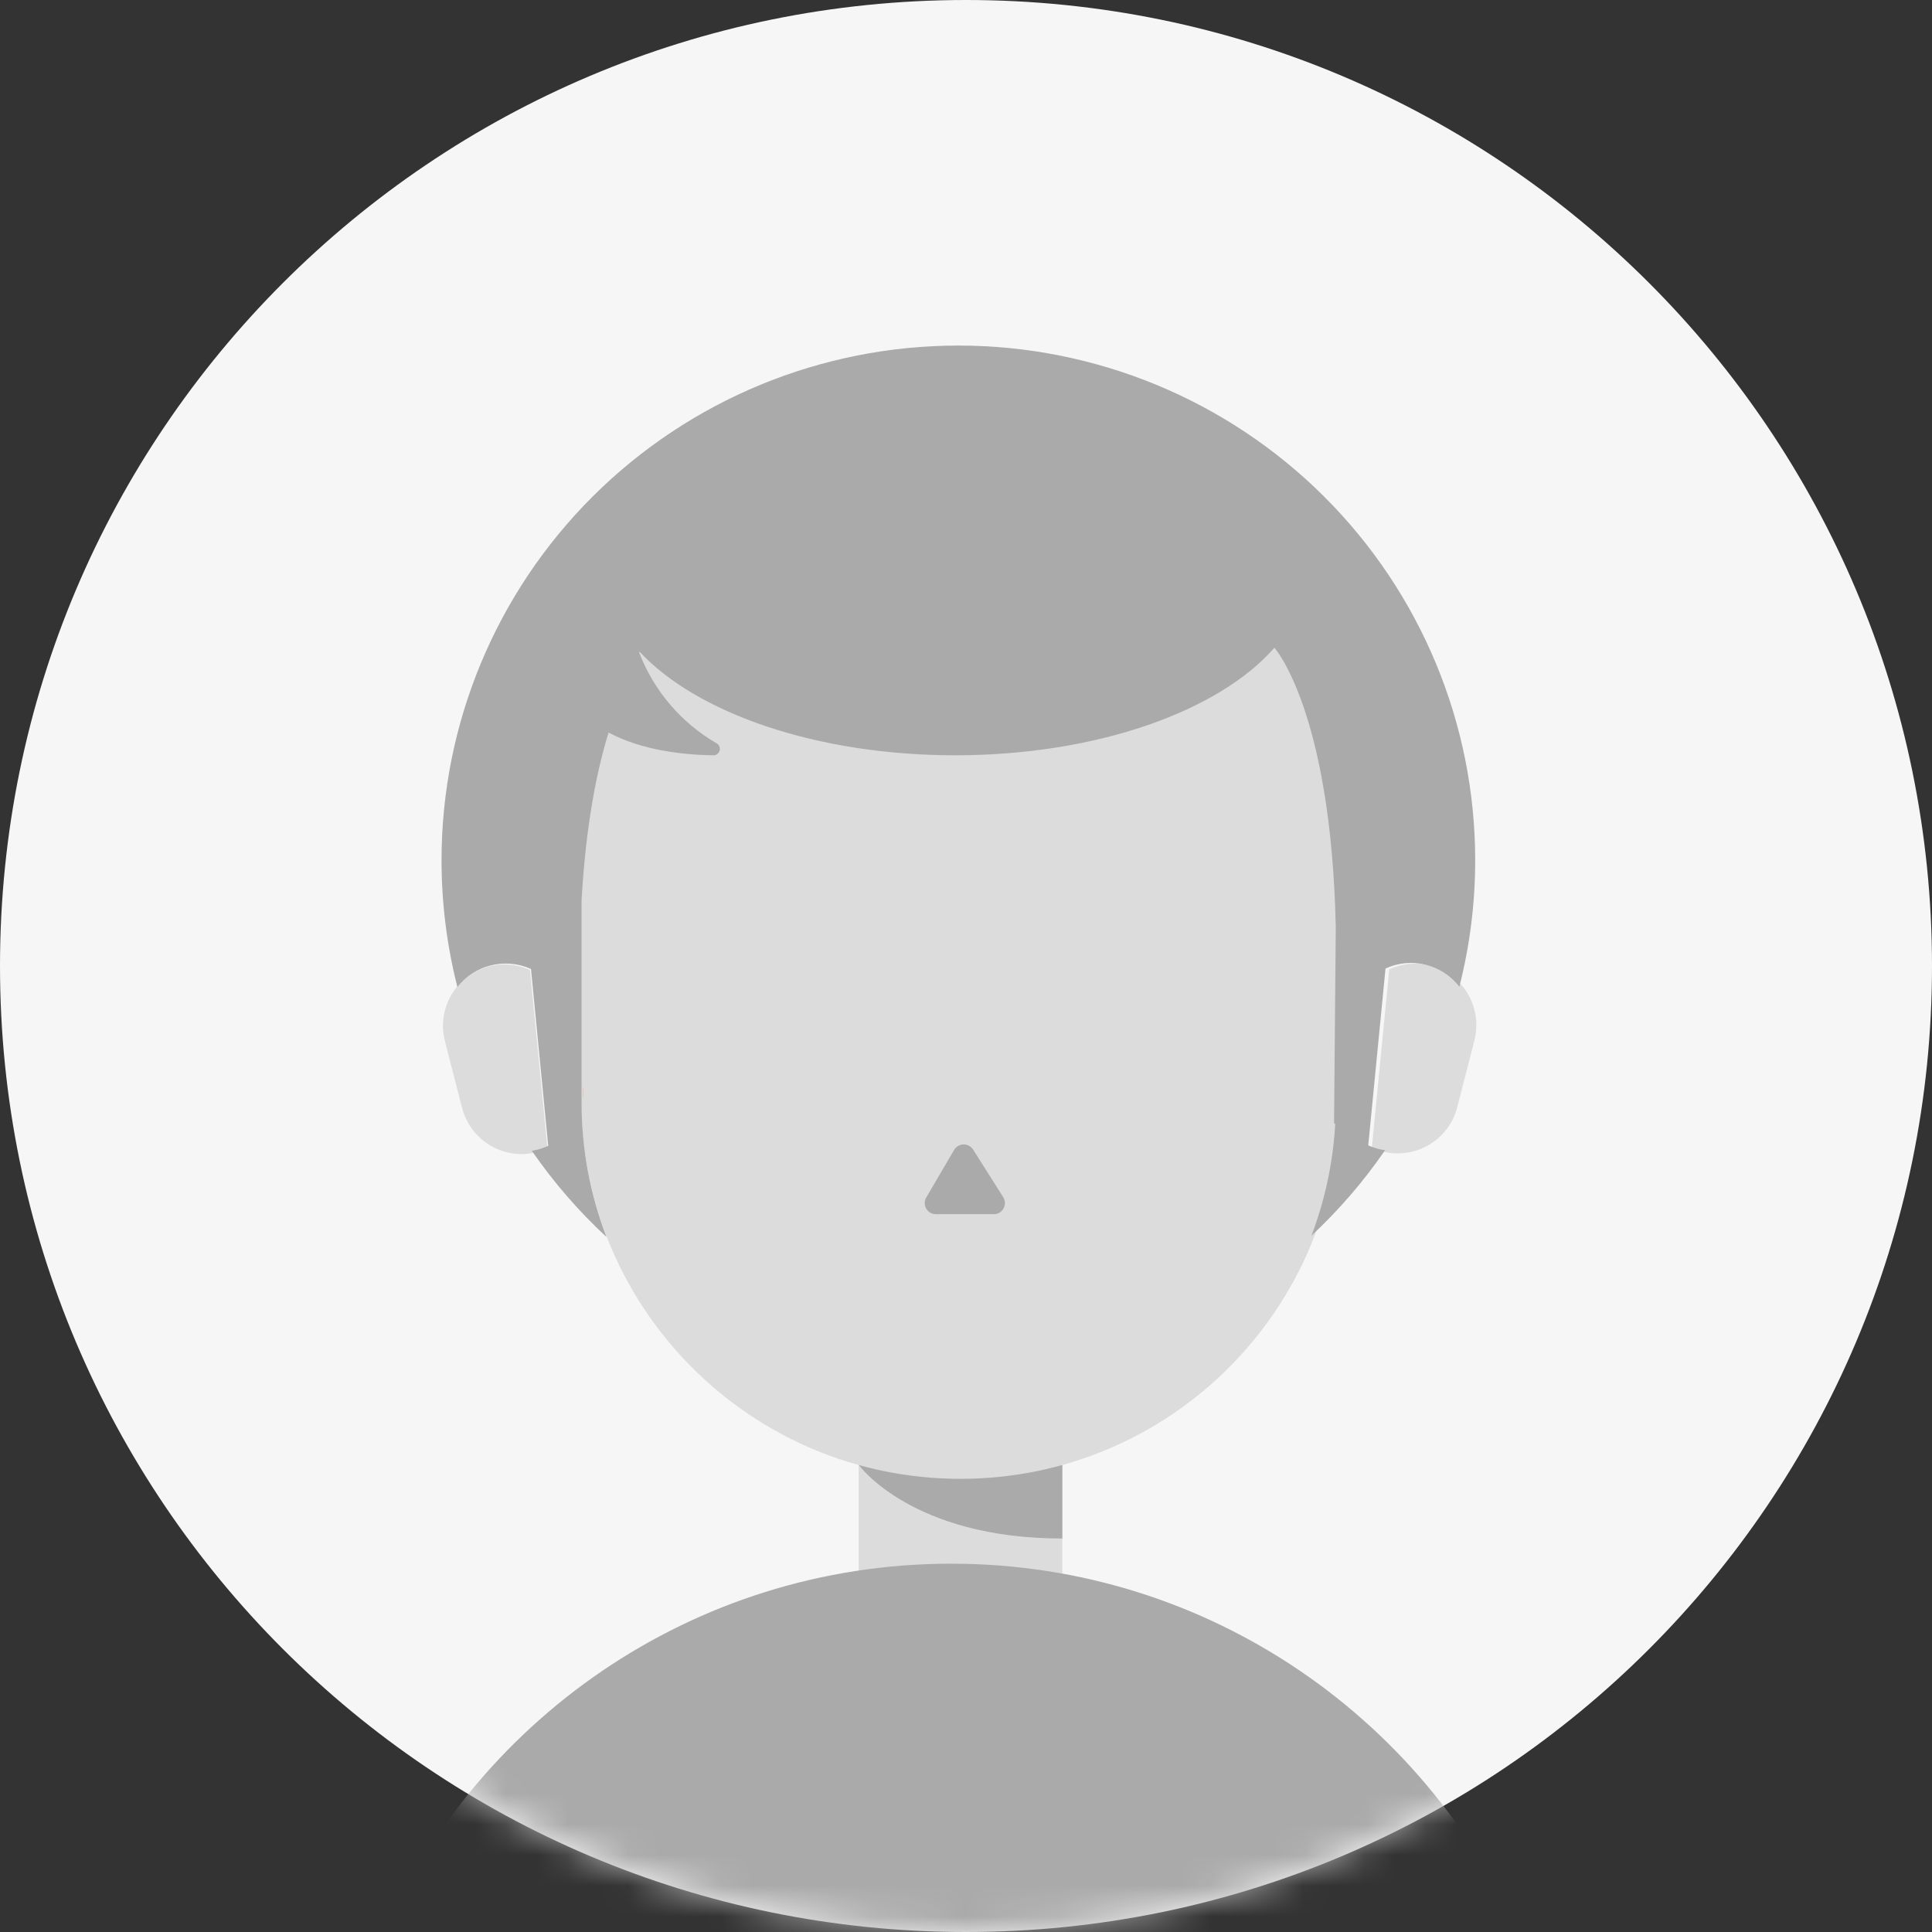
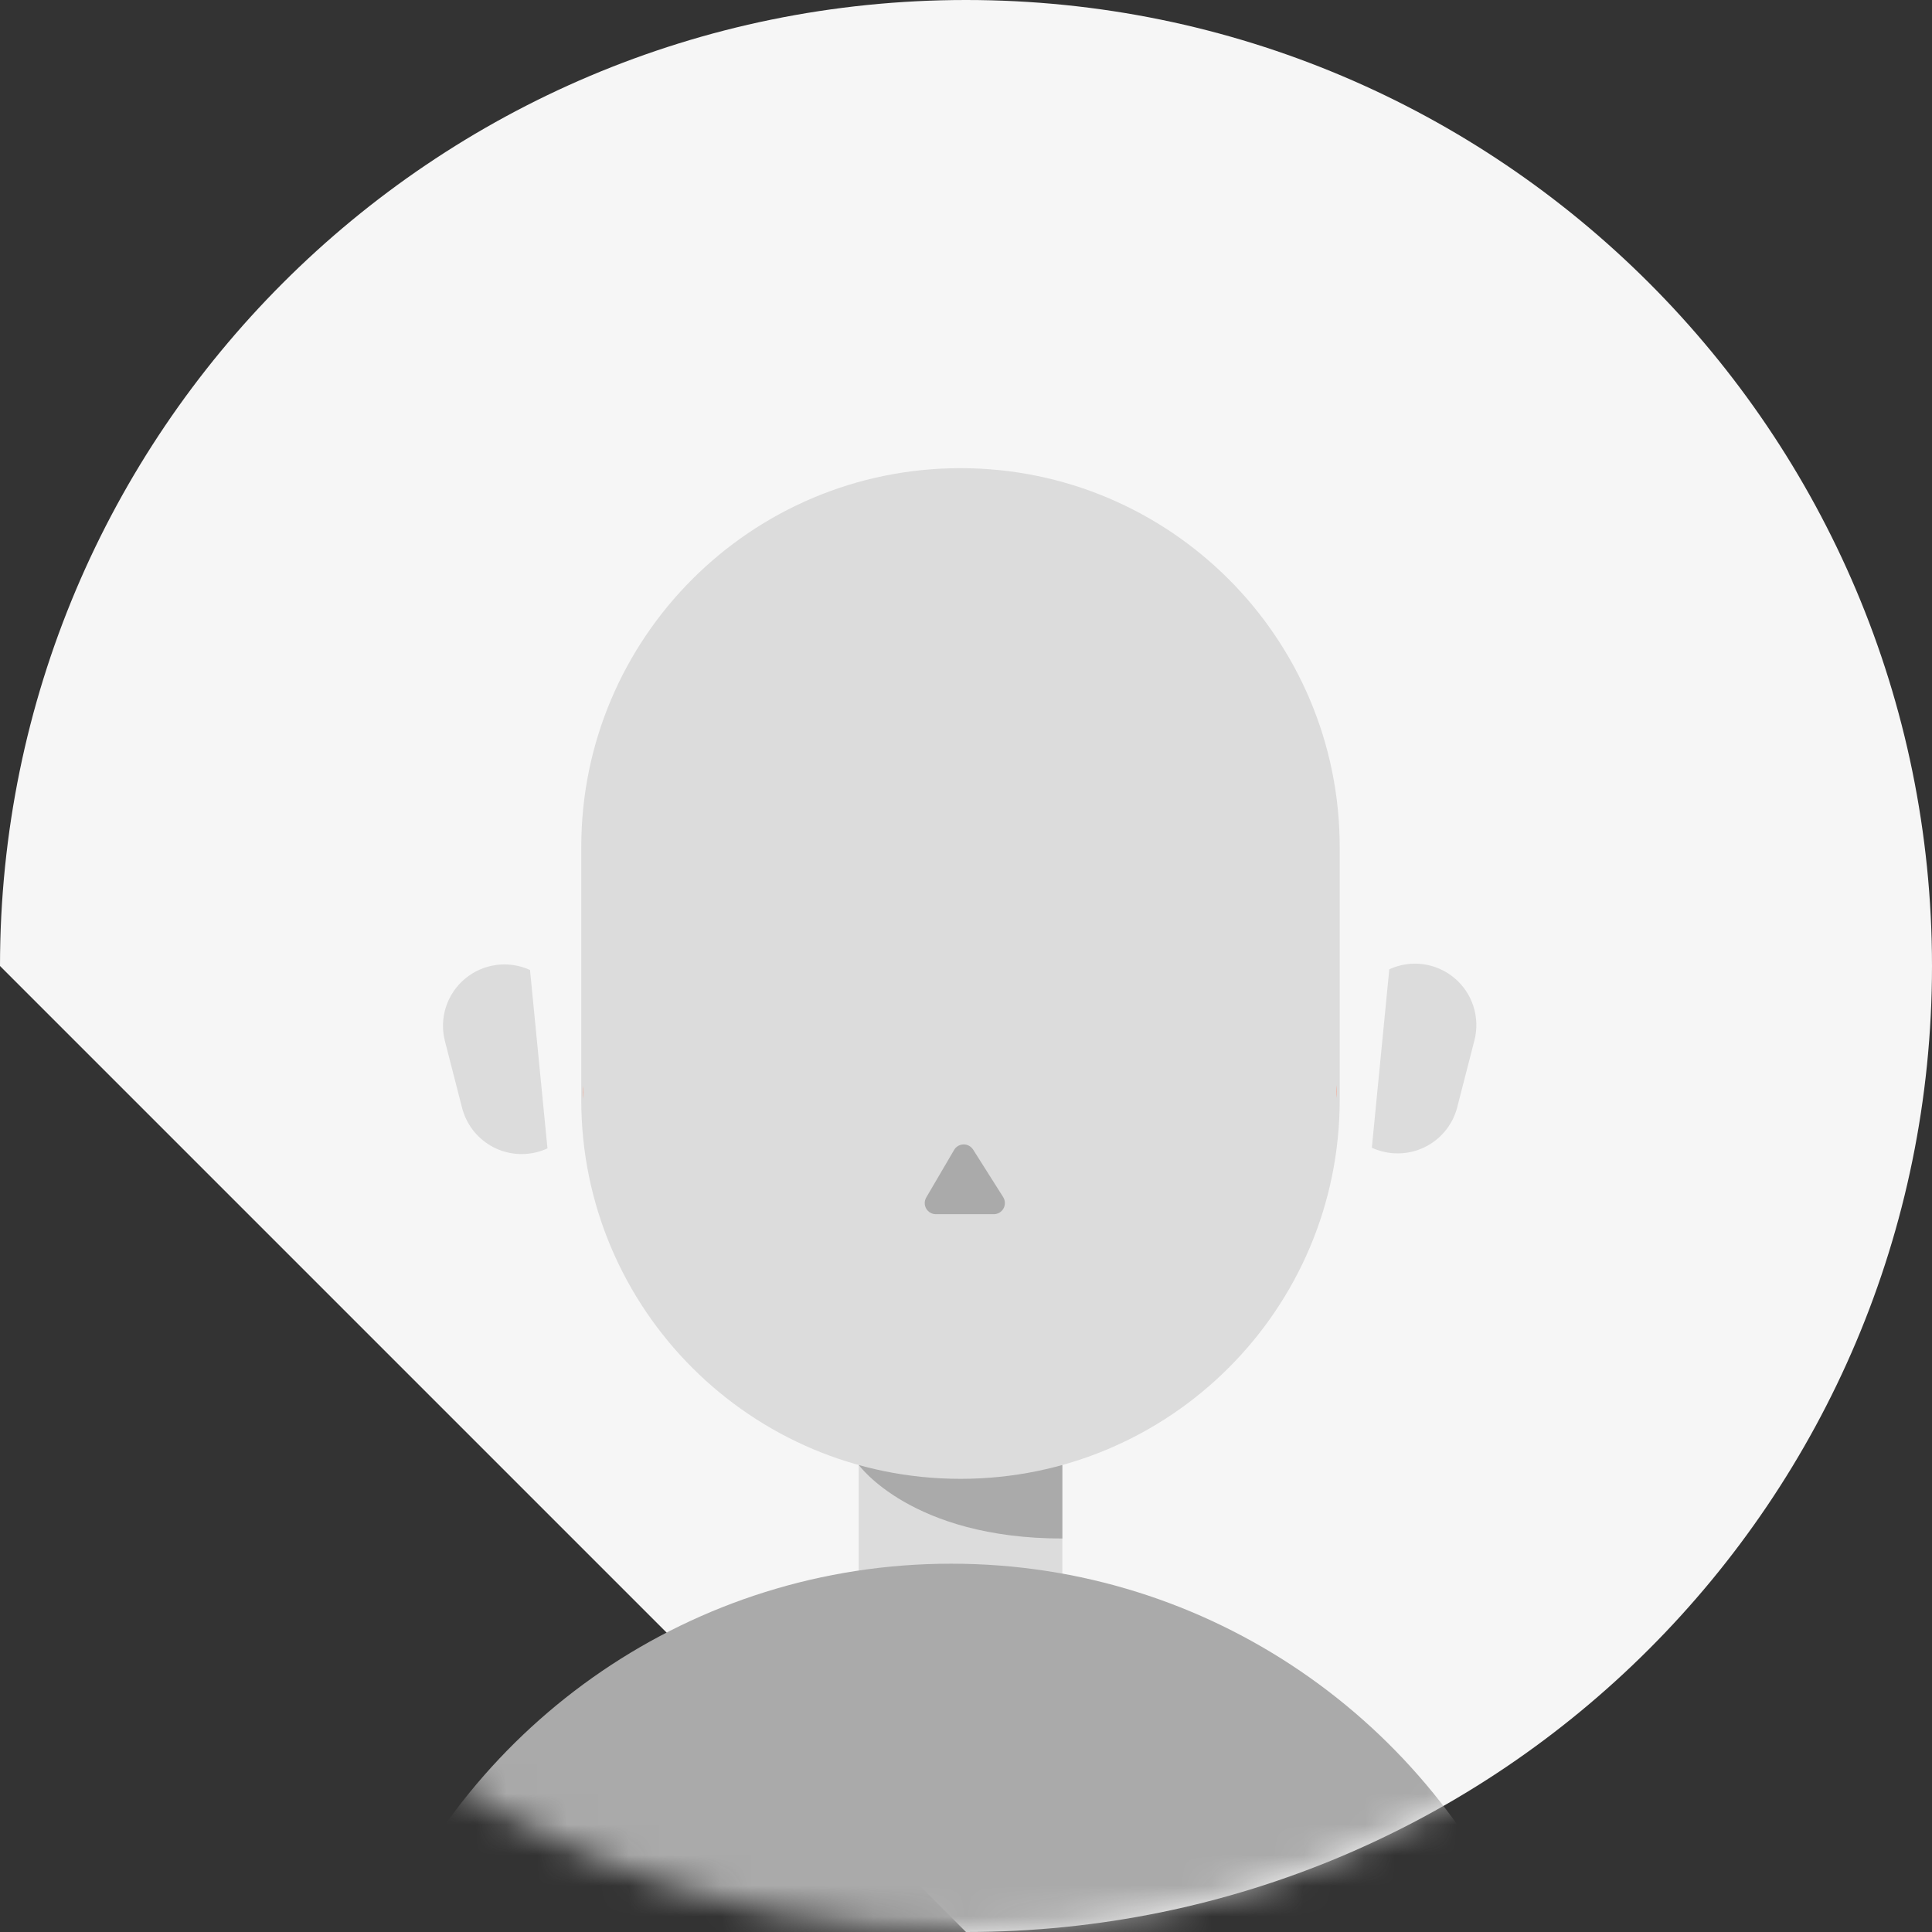
<svg xmlns="http://www.w3.org/2000/svg" width="63" height="63" viewBox="0 0 63 63" fill="none">
  <rect x="0" y="0" width="63" height="63" fill="#333333" stroke="none" />
-   <path d="M31.5 63C48.897 63 63 48.897 63 31.5C63 14.103 48.897 0 31.5 0C14.103 0 0 14.103 0 31.5C0 48.897 14.103 63 31.5 63Z" fill="#F6F6F6" />
+   <path d="M31.5 63C48.897 63 63 48.897 63 31.5C63 14.103 48.897 0 31.5 0C14.103 0 0 14.103 0 31.5Z" fill="#F6F6F6" />
  <mask id="mask0_294_1194" style="mask-type:alpha" maskUnits="userSpaceOnUse" x="0" y="0" width="63" height="63">
    <path d="M31.5 63C48.897 63 63 48.897 63 31.5C63 14.103 48.897 0 31.5 0C14.103 0 0 14.103 0 31.5C0 48.897 14.103 63 31.5 63Z" fill="#AAAAAA" />
  </mask>
  <g mask="url(#mask0_294_1194)">
    <path d="M34.641 47.766H28V51.542H34.641V47.766Z" fill="#DCDCDC" />
    <path d="M28 47.766C28 47.766 29.718 50.169 34.641 50.169V47.766H28Z" fill="#AAAAAA" />
    <path d="M43.686 27.625C43.686 20.799 38.15 15.266 31.32 15.266C24.491 15.266 18.954 20.799 18.954 27.625V35.864C18.954 42.69 24.491 48.223 31.32 48.223C38.15 48.223 43.686 42.69 43.686 35.864V27.625Z" fill="#DCDCDC" />
    <path d="M19.002 35.828C19.017 35.689 19.017 35.548 19.002 35.409V35.828Z" fill="#FF9578" />
    <path d="M17.283 31.63C16.939 31.473 16.558 31.416 16.183 31.466C15.808 31.516 15.455 31.672 15.164 31.914C14.874 32.156 14.658 32.476 14.542 32.836C14.426 33.196 14.414 33.581 14.508 33.947L15.069 36.129C15.134 36.383 15.25 36.623 15.408 36.833C15.566 37.043 15.764 37.22 15.99 37.354C16.217 37.488 16.468 37.576 16.728 37.613C16.989 37.65 17.254 37.635 17.509 37.569C17.627 37.539 17.742 37.498 17.852 37.447L17.283 31.63Z" fill="#DCDCDC" />
    <path d="M43.584 35.807C43.57 35.667 43.57 35.526 43.584 35.387V35.807Z" fill="#FF9578" />
    <path d="M45.303 31.607C45.648 31.449 46.029 31.391 46.405 31.441C46.78 31.491 47.133 31.647 47.424 31.89C47.715 32.132 47.93 32.452 48.046 32.813C48.162 33.173 48.173 33.559 48.079 33.925L47.518 36.108C47.385 36.622 47.054 37.062 46.596 37.332C46.139 37.602 45.592 37.68 45.078 37.547C44.96 37.518 44.845 37.477 44.734 37.425L45.303 31.607Z" fill="#DCDCDC" />
    <path d="M31.112 37.498L30.204 39.048C30.172 39.103 30.155 39.165 30.154 39.229C30.154 39.293 30.171 39.356 30.202 39.411C30.234 39.466 30.28 39.512 30.335 39.544C30.39 39.576 30.453 39.593 30.517 39.593H32.406C32.471 39.593 32.534 39.576 32.59 39.543C32.646 39.51 32.692 39.463 32.723 39.406C32.755 39.349 32.77 39.285 32.768 39.22C32.766 39.155 32.747 39.092 32.713 39.037L31.733 37.488C31.699 37.435 31.653 37.392 31.598 37.362C31.543 37.332 31.482 37.317 31.419 37.318C31.357 37.319 31.296 37.337 31.242 37.368C31.188 37.4 31.143 37.444 31.112 37.498Z" fill="#AAAAAA" />
    <path fill-rule="evenodd" clip-rule="evenodd" d="M49.744 63.512H12.29C15.329 56.162 22.569 50.99 31.017 50.99C39.465 50.99 46.705 56.162 49.744 63.512Z" fill="#AAAAAA" />
-     <path d="M44.959 37.469C44.842 37.438 44.728 37.398 44.617 37.348L45.18 31.582C45.596 31.391 46.065 31.349 46.508 31.463C46.938 31.573 47.318 31.825 47.588 32.176C47.931 30.827 48.105 29.441 48.104 28.049C48.104 23.598 46.329 19.33 43.168 16.183C40.008 13.036 35.721 11.268 31.251 11.268C26.782 11.268 22.495 13.036 19.334 16.183C16.174 19.33 14.398 23.598 14.398 28.049C14.398 29.444 14.571 30.833 14.915 32.185C15.185 31.84 15.562 31.593 15.988 31.484C16.43 31.369 16.899 31.409 17.315 31.598L17.877 37.364C17.767 37.414 17.653 37.455 17.536 37.485C17.472 37.501 17.407 37.515 17.342 37.525C18.048 38.549 18.865 39.493 19.779 40.339C19.239 38.938 18.963 37.451 18.965 35.951V29.344C19.108 26.856 19.47 25.093 19.846 23.887C20.955 24.484 22.351 24.616 23.241 24.629C23.288 24.634 23.336 24.623 23.377 24.597C23.417 24.571 23.447 24.532 23.463 24.487C23.478 24.441 23.477 24.392 23.46 24.347C23.443 24.302 23.412 24.265 23.37 24.24C22.213 23.569 21.322 22.525 20.843 21.28L20.859 21.255C22.719 23.253 26.627 24.629 31.148 24.629C35.767 24.629 39.748 23.191 41.557 21.122C41.557 21.122 43.405 23.177 43.558 30.228L43.502 36.629L43.54 36.646C43.471 37.895 43.209 39.125 42.764 40.295C43.664 39.455 44.469 38.52 45.166 37.506C45.097 37.498 45.027 37.485 44.959 37.469Z" fill="#AAAAAA" />
  </g>
</svg>